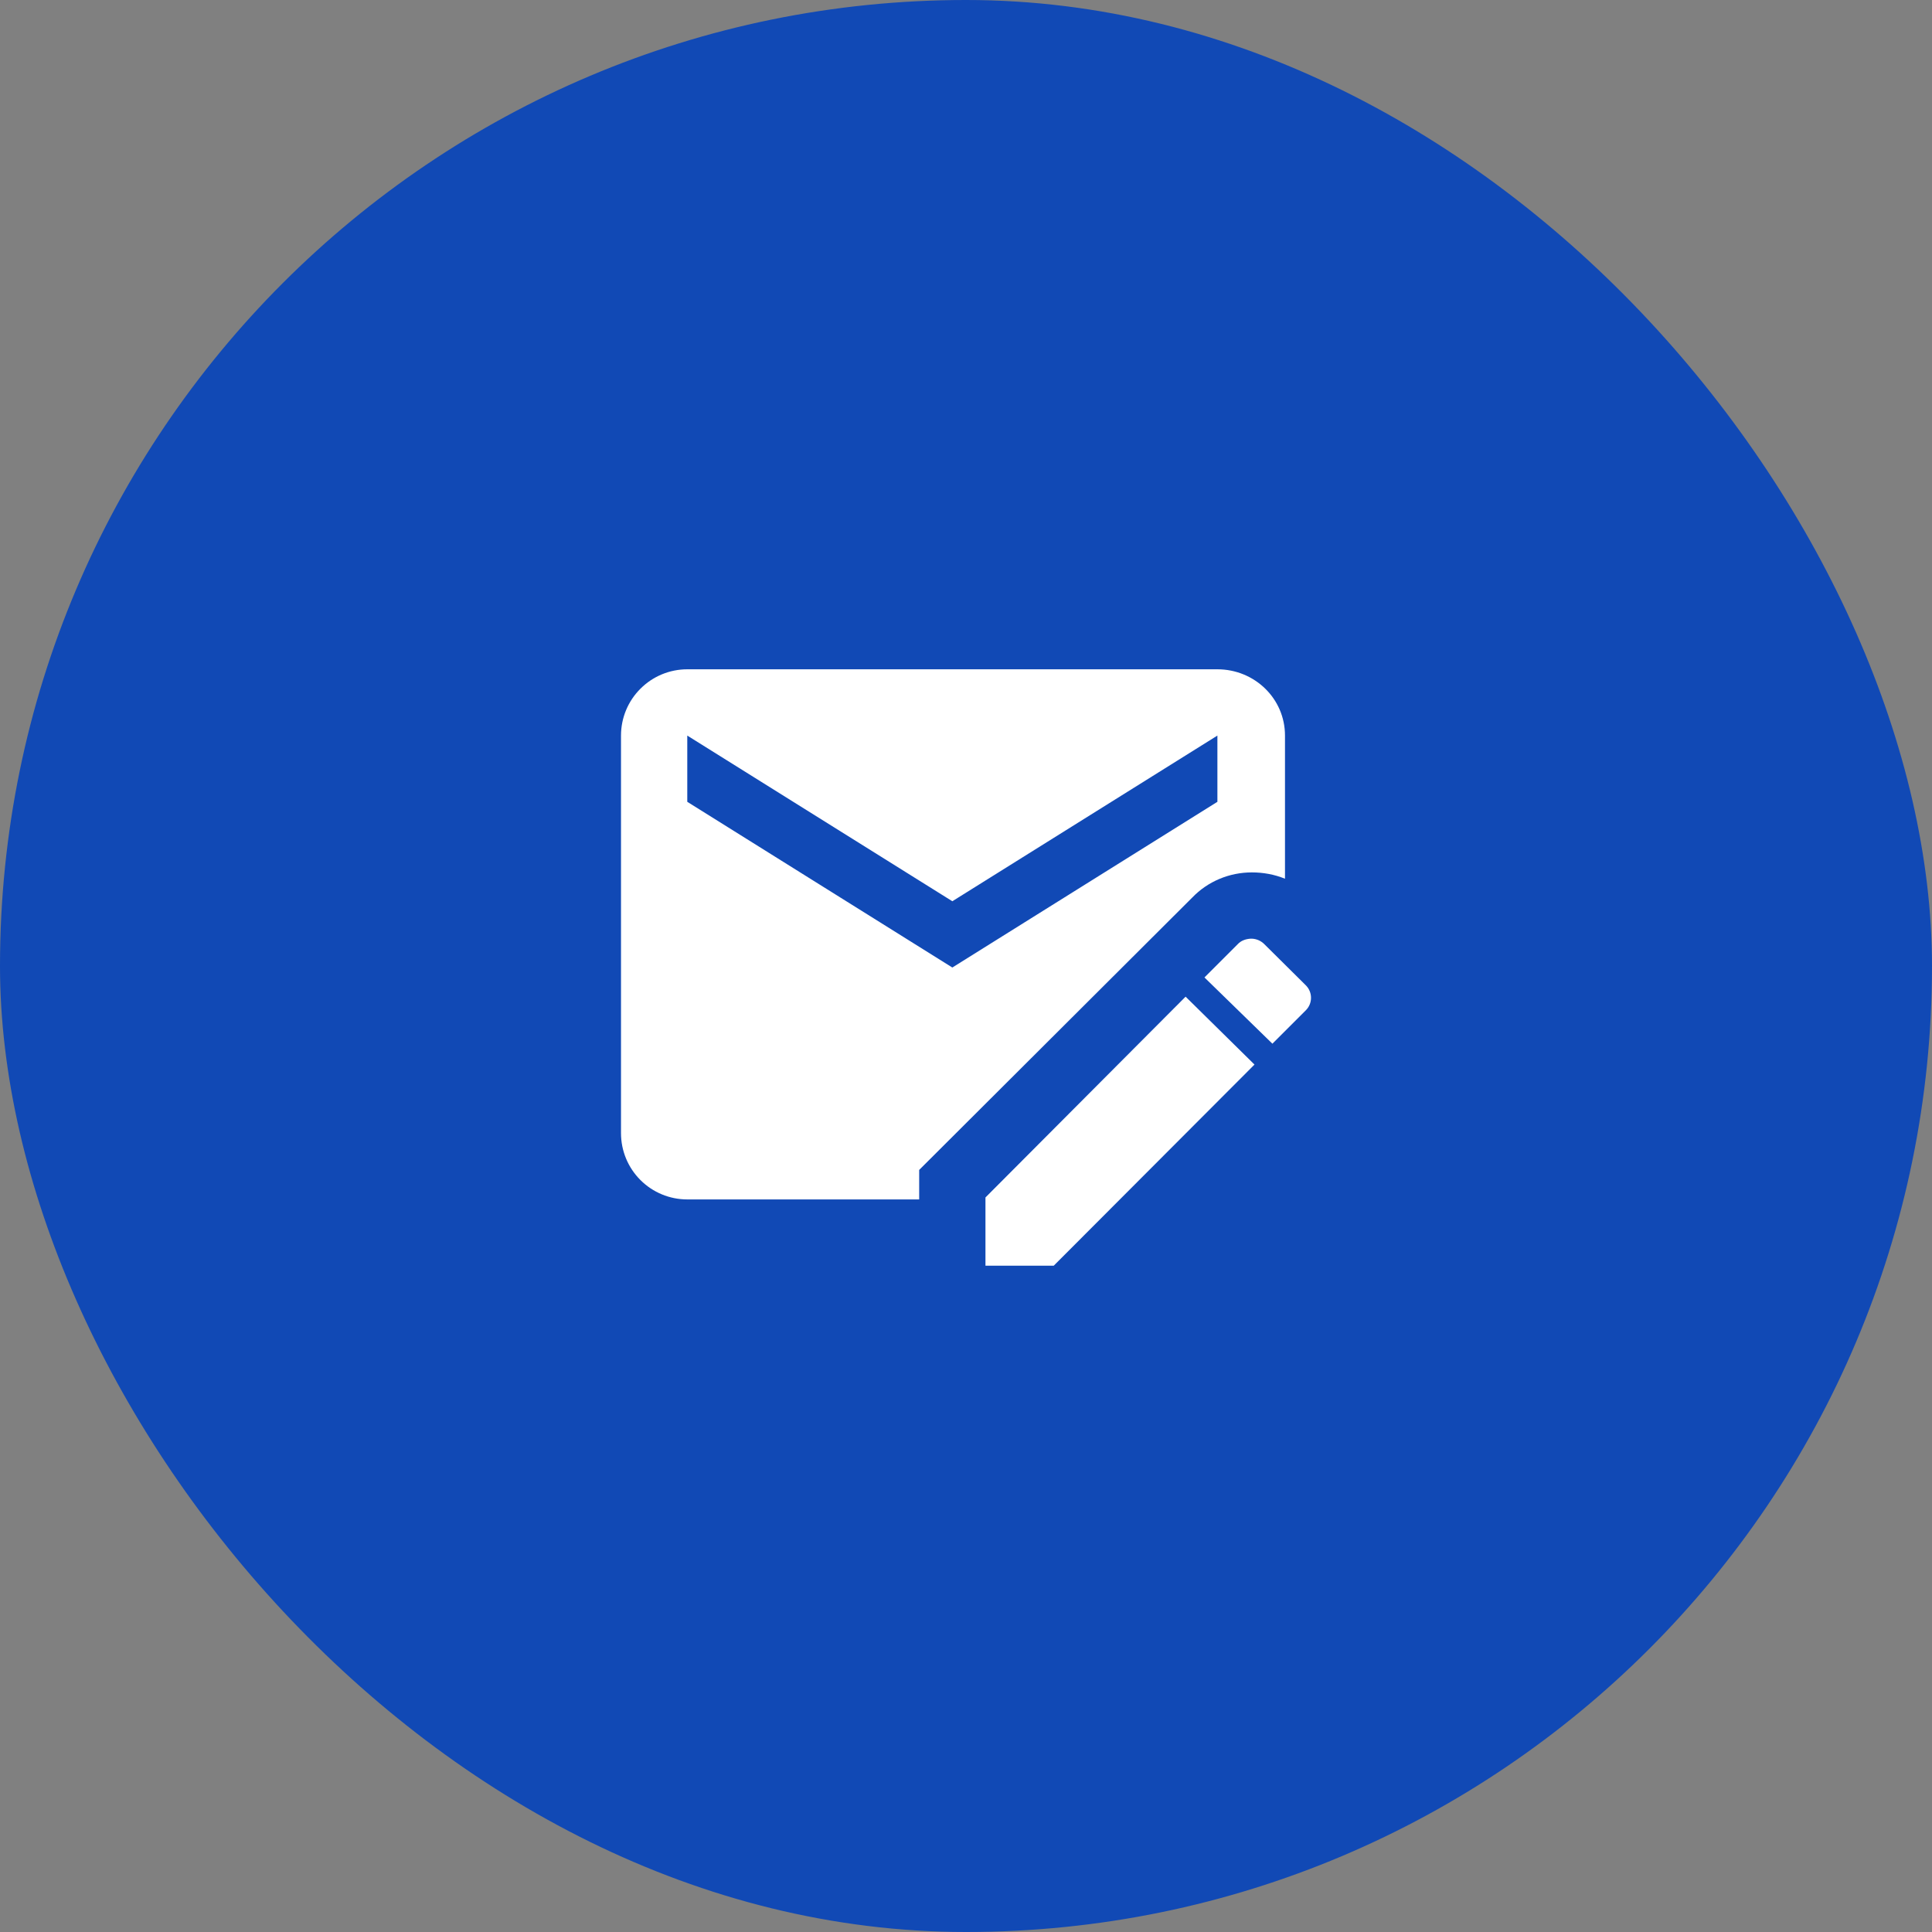
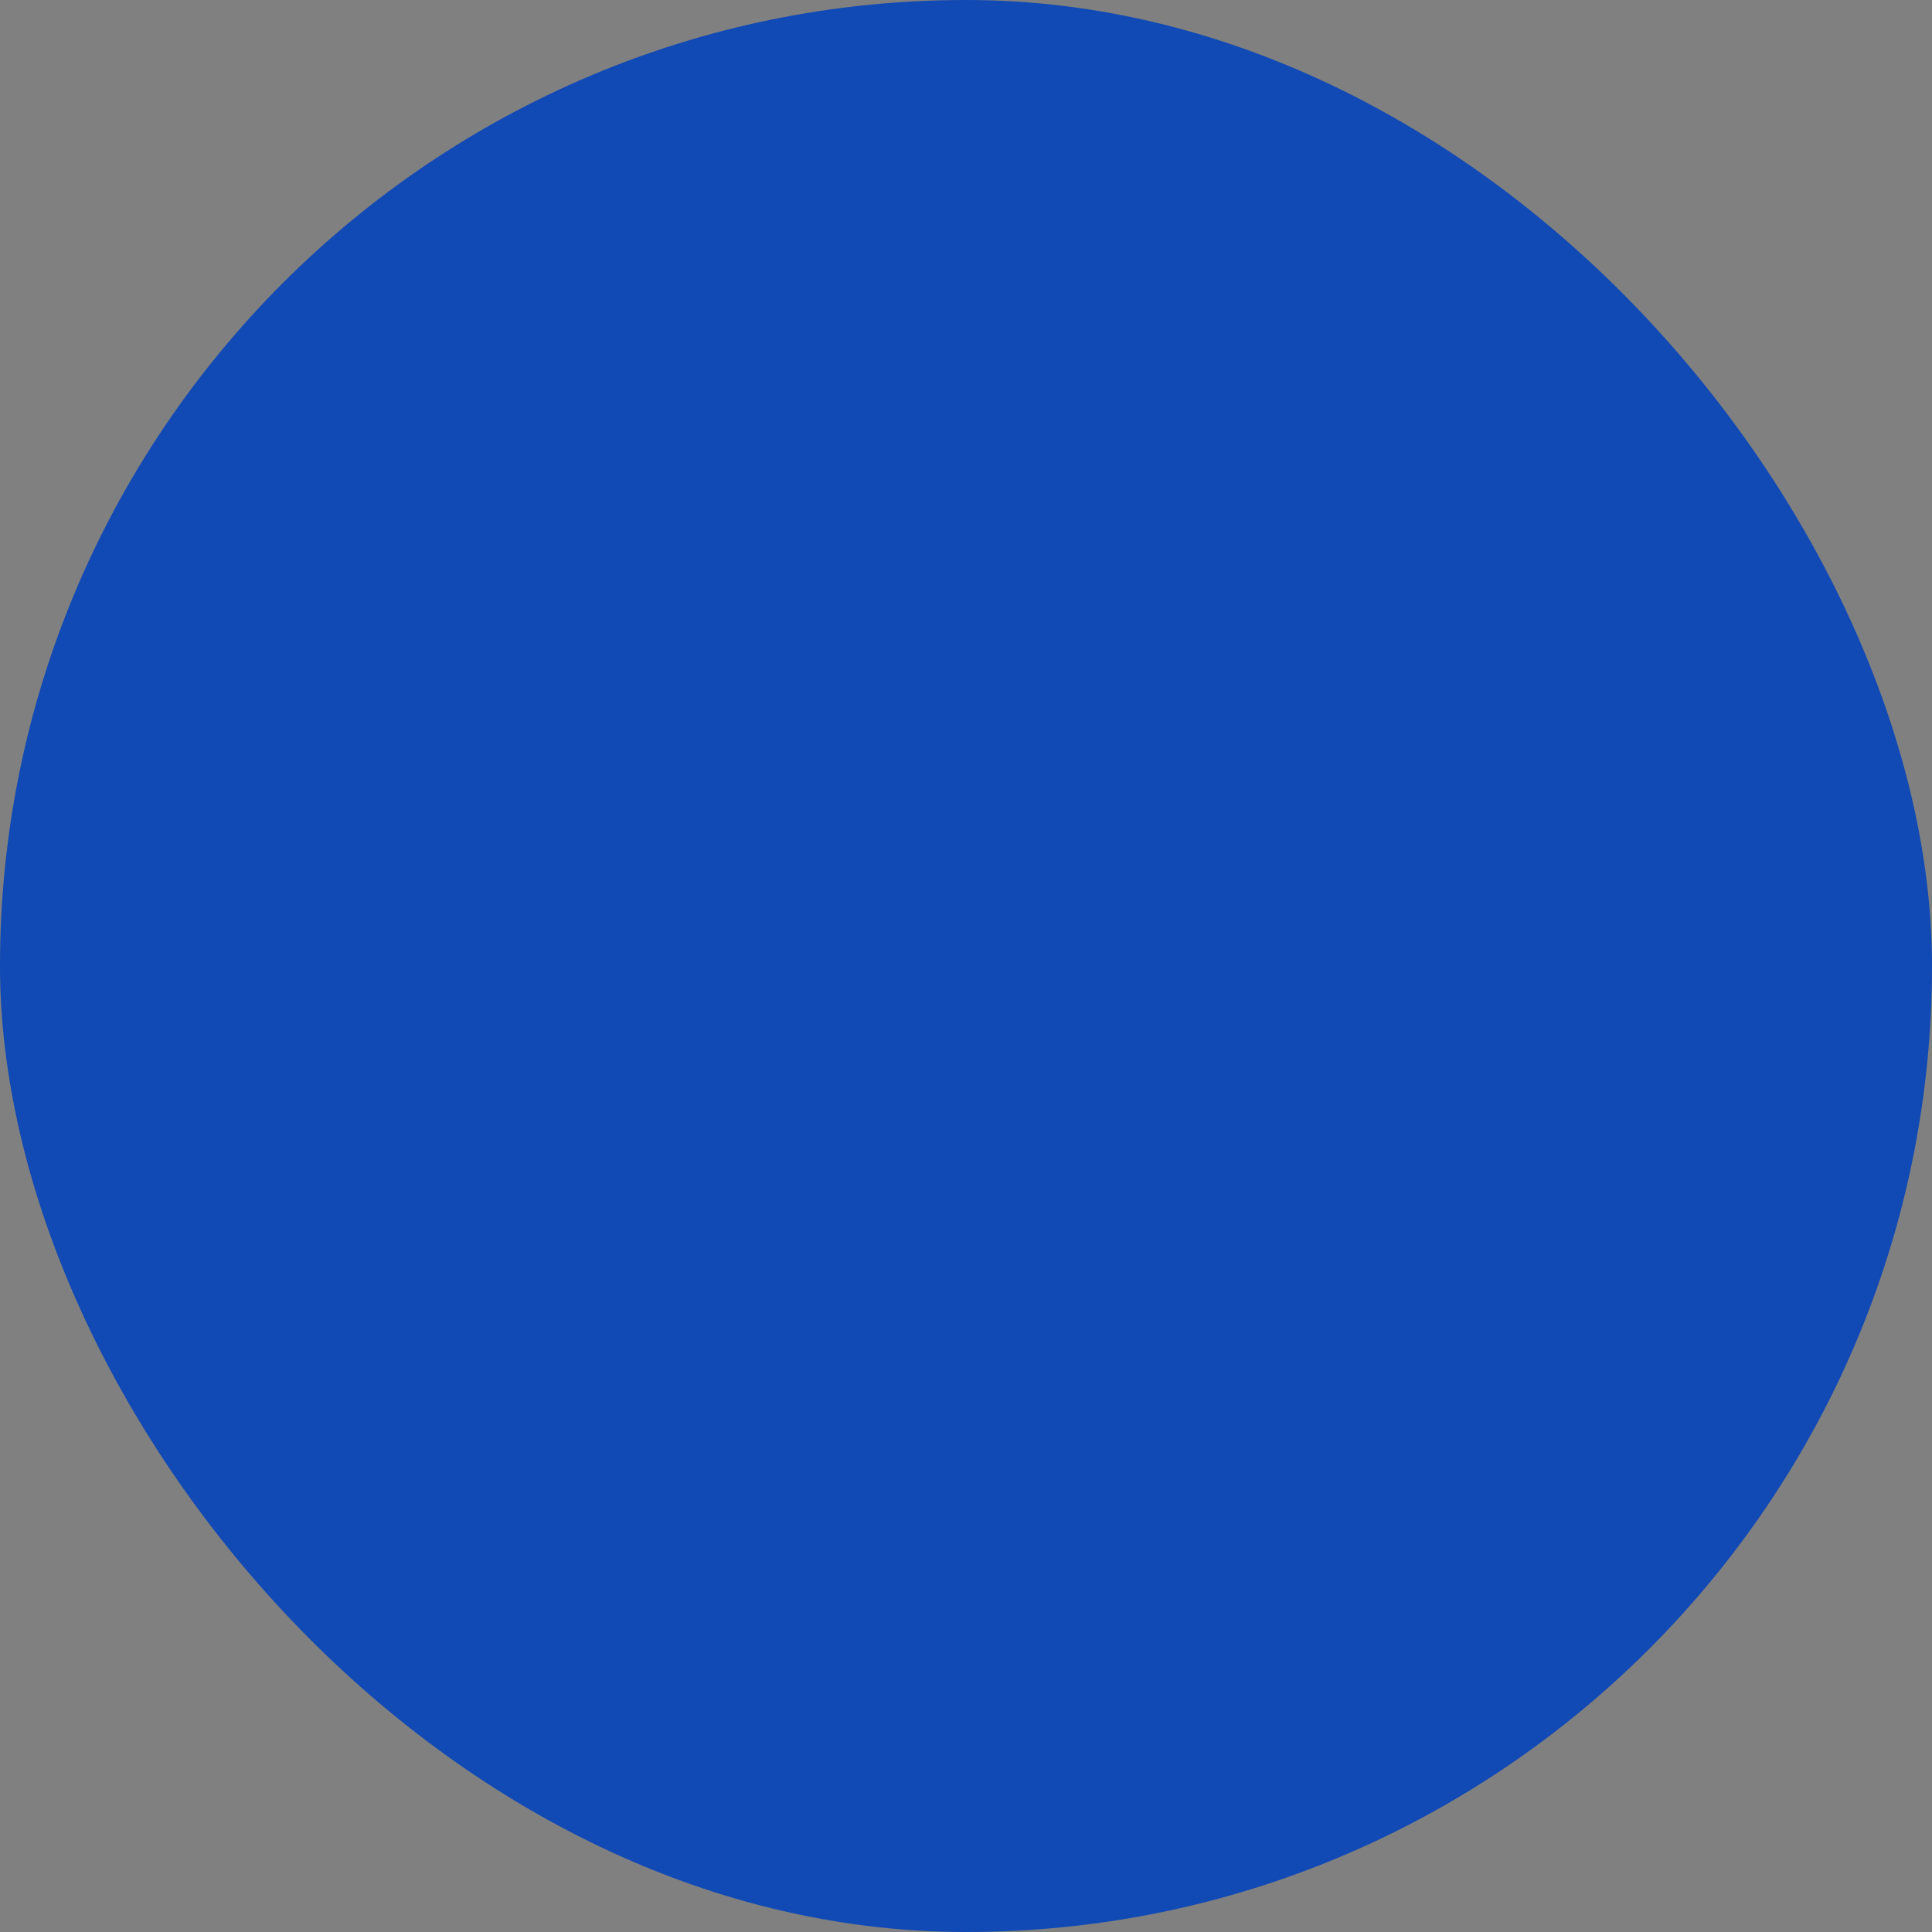
<svg xmlns="http://www.w3.org/2000/svg" width="56" height="56" viewBox="0 0 56 56" fill="none">
  <rect x="0" y="0" width="56" height="56" fill="#808080" stroke="none" />
  <rect width="56" height="56" rx="28" fill="#1149B5" />
-   <path d="M36.247 27.208C36.103 27.218 35.969 27.265 35.873 27.371L34.912 28.332L36.881 30.252L37.842 29.292C38.053 29.09 38.053 28.754 37.842 28.552L36.651 27.371C36.555 27.272 36.424 27.213 36.286 27.208M34.365 28.889L28.564 34.709V36.687H30.543L36.362 30.857M35.287 19.4H19.921C19.411 19.4 18.923 19.602 18.563 19.963C18.202 20.323 18 20.811 18 21.321V32.845C18 33.355 18.202 33.843 18.563 34.204C18.923 34.564 19.411 34.766 19.921 34.766H26.643V33.911L34.557 26.017C35.008 25.547 35.633 25.287 36.286 25.287C36.612 25.287 36.939 25.345 37.246 25.47V21.321C37.246 20.245 36.362 19.4 35.287 19.4ZM35.287 23.241L27.604 28.044L19.921 23.241V21.321L27.604 26.123L35.287 21.321" fill="white" />
</svg>